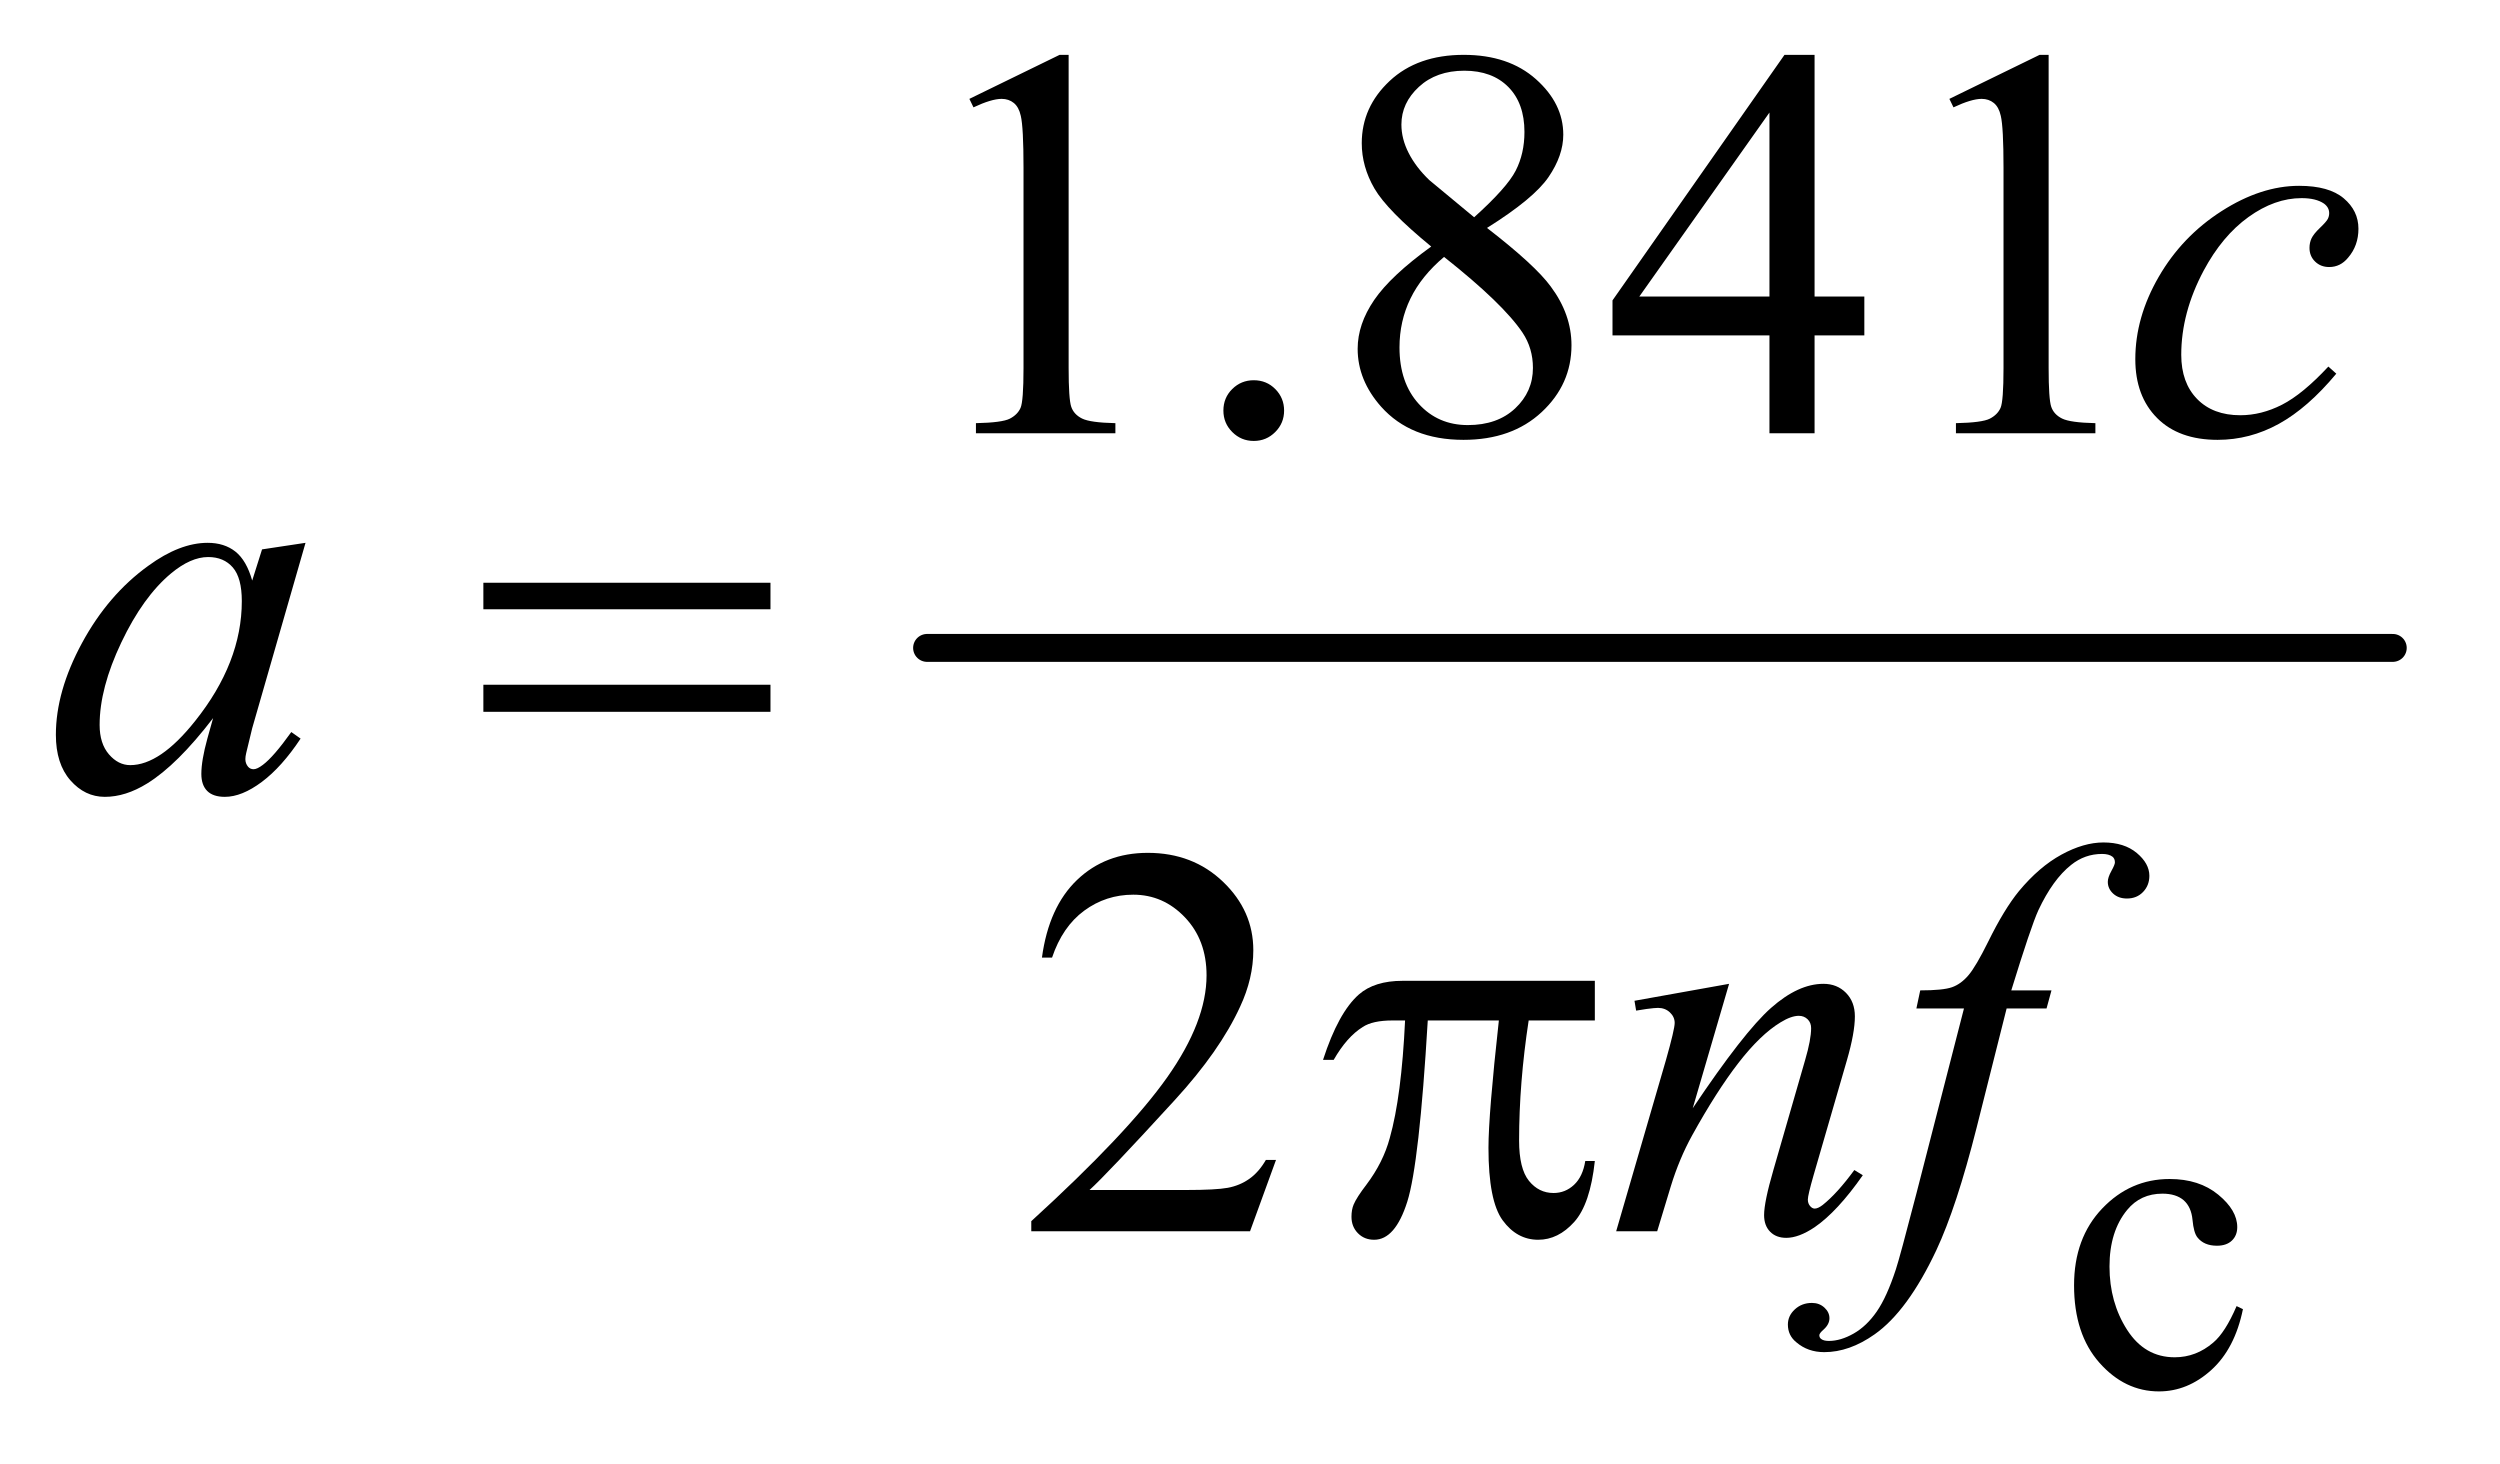
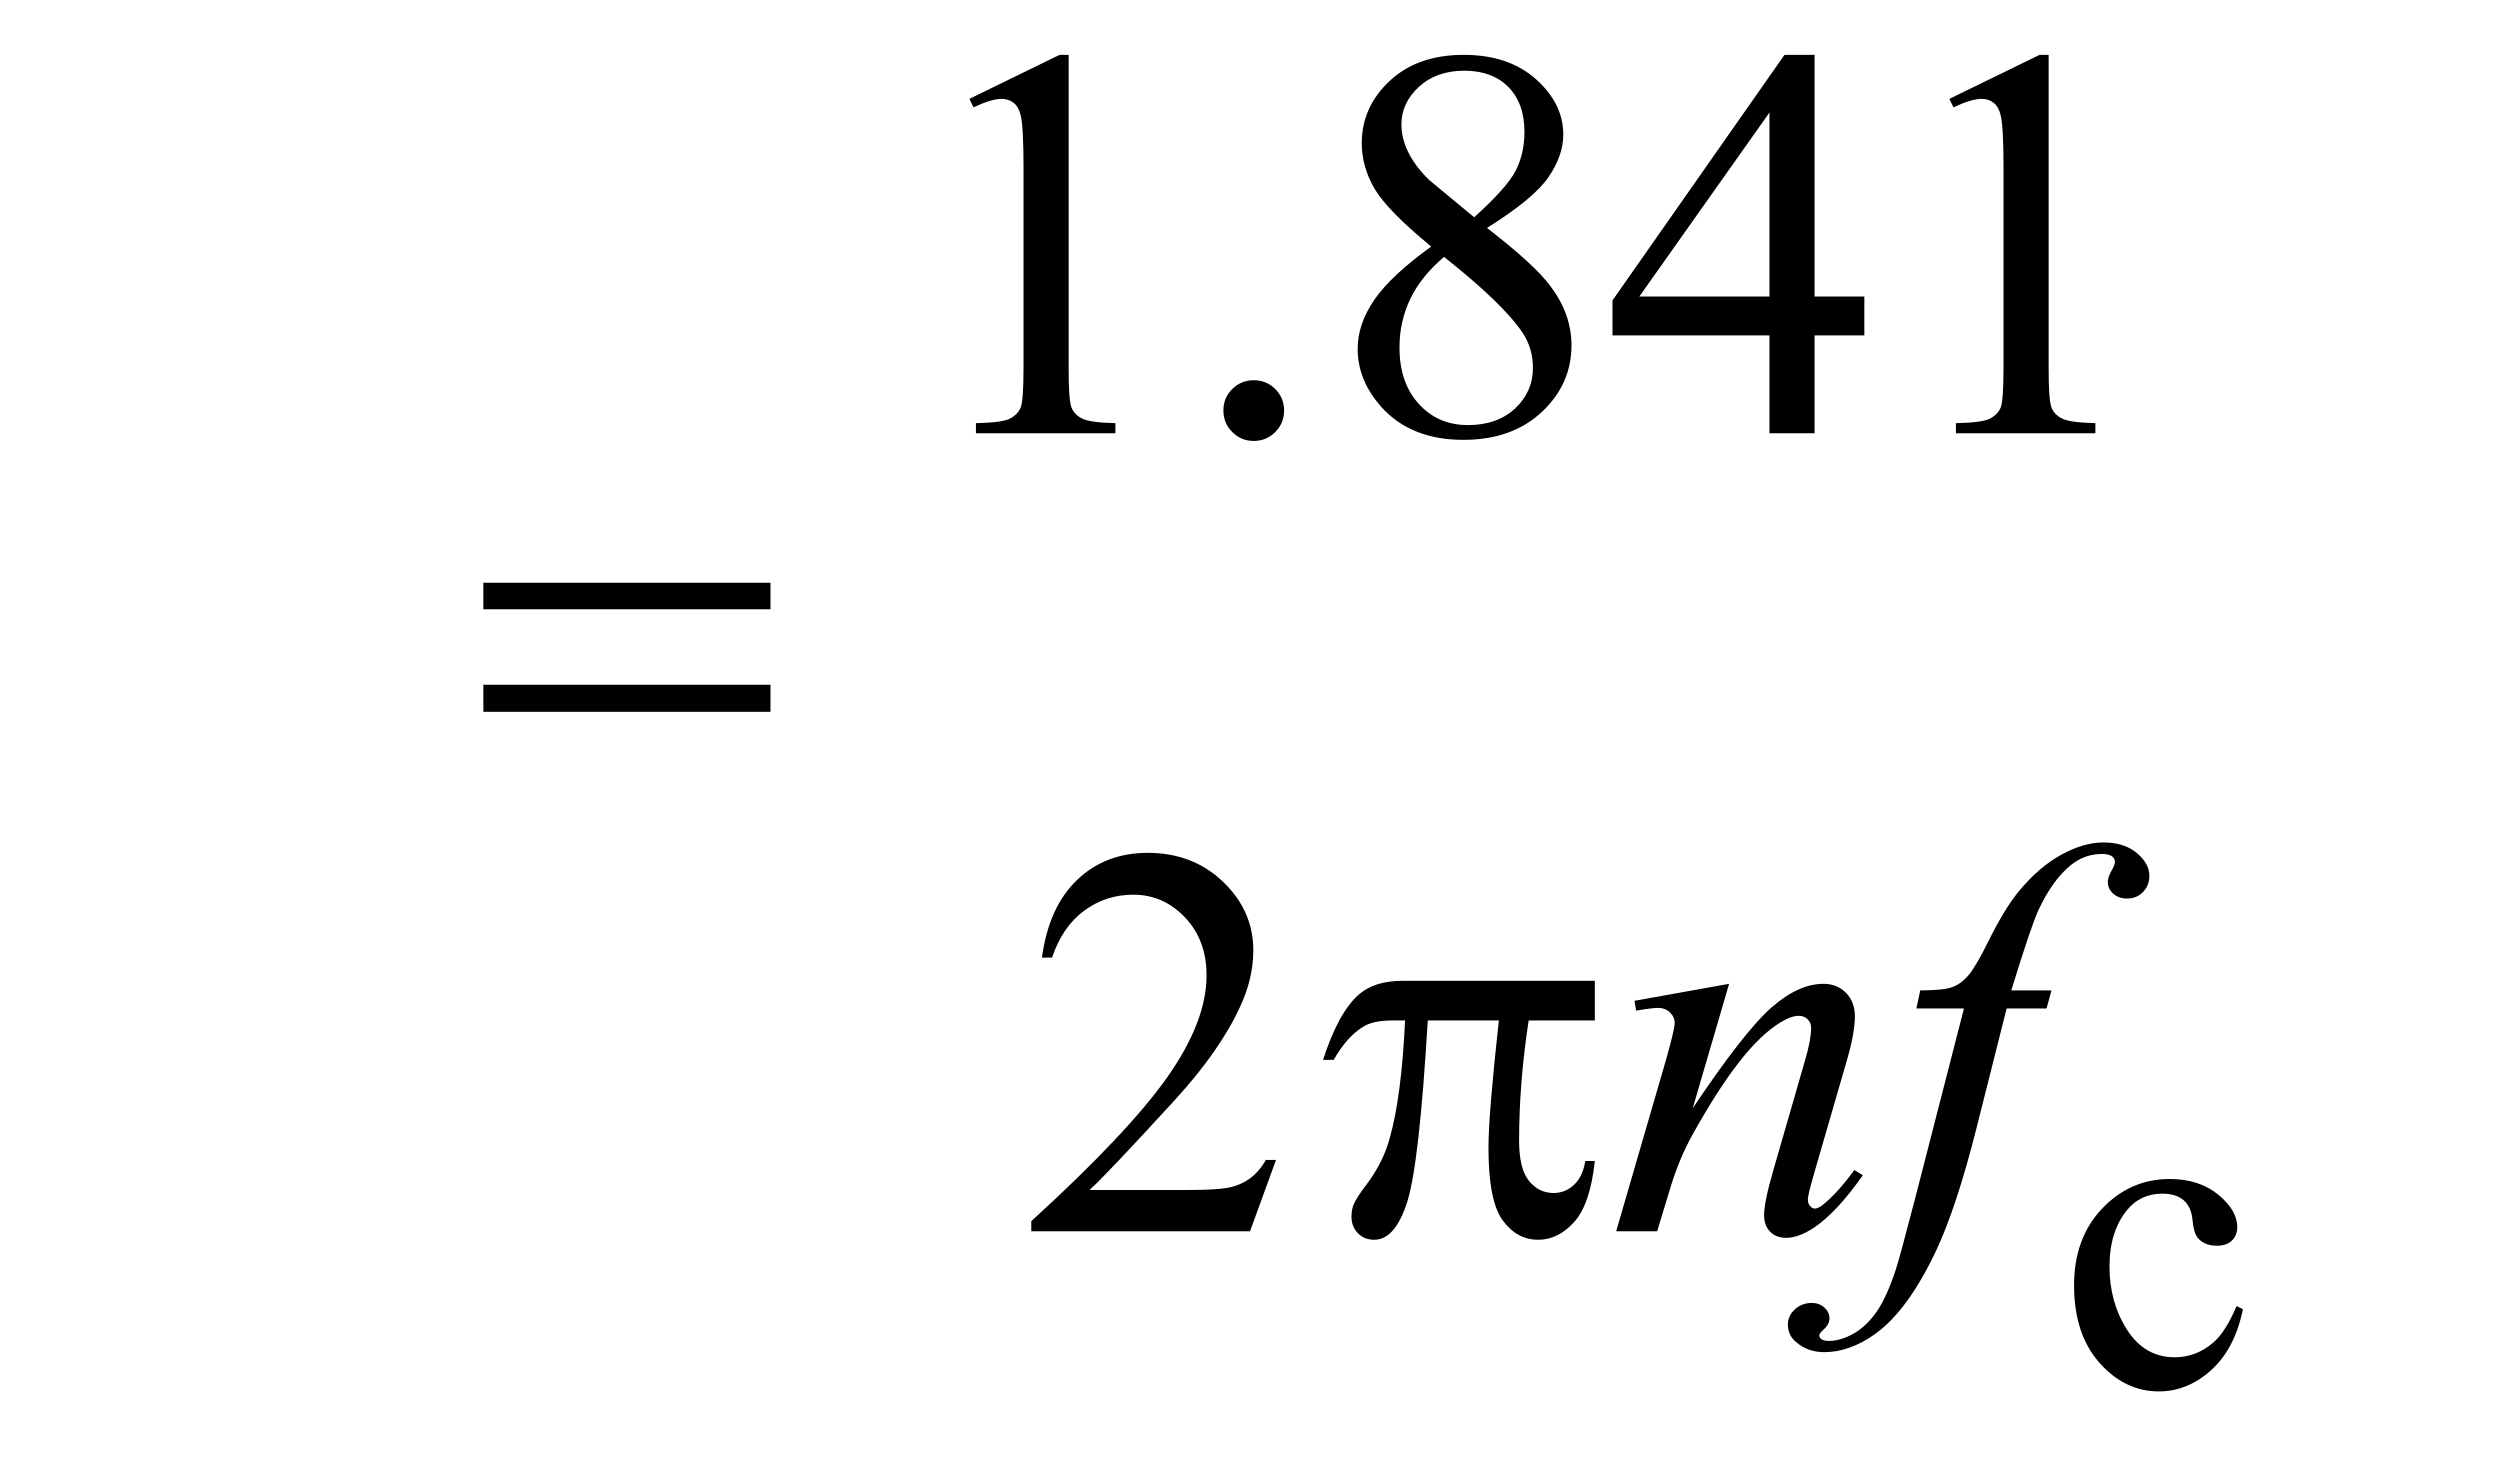
<svg xmlns="http://www.w3.org/2000/svg" stroke-dasharray="none" shape-rendering="auto" font-family="'Dialog'" text-rendering="auto" width="70" fill-opacity="1" color-interpolation="auto" color-rendering="auto" preserveAspectRatio="xMidYMid meet" font-size="12px" viewBox="0 0 70 41" fill="black" stroke="black" image-rendering="auto" stroke-miterlimit="10" stroke-linecap="square" stroke-linejoin="miter" font-style="normal" stroke-width="1" height="41" stroke-dashoffset="0" font-weight="normal" stroke-opacity="1">
  <defs id="genericDefs" />
  <g>
    <defs id="defs1">
      <clipPath clipPathUnits="userSpaceOnUse" id="clipPath1">
        <path d="M1.075 2.873 L45.117 2.873 L45.117 28.779 L1.075 28.779 L1.075 2.873 Z" />
      </clipPath>
      <clipPath clipPathUnits="userSpaceOnUse" id="clipPath2">
        <path d="M34.449 91.801 L34.449 919.449 L1446.051 919.449 L1446.051 91.801 Z" />
      </clipPath>
    </defs>
    <g stroke-width="16" transform="scale(1.576,1.576) translate(-1.075,-2.873) matrix(0.031,0,0,0.031,0,0)" stroke-linejoin="round" stroke-linecap="round">
-       <line y2="464" fill="none" x1="566" clip-path="url(#clipPath2)" x2="1406" y1="464" />
-     </g>
+       </g>
    <g transform="matrix(0.049,0,0,0.049,-1.694,-4.528)">
      <path d="M1316.25 840.5 Q1311.625 863.125 1298.125 875.312 Q1284.625 887.5 1268.25 887.5 Q1248.75 887.5 1234.25 871.125 Q1219.75 854.75 1219.75 826.875 Q1219.75 799.875 1235.812 783 Q1251.875 766.125 1274.375 766.125 Q1291.25 766.125 1302.125 775.062 Q1313 784 1313 793.625 Q1313 798.375 1309.938 801.312 Q1306.875 804.25 1301.375 804.25 Q1294 804.25 1290.25 799.5 Q1288.125 796.875 1287.438 789.5 Q1286.75 782.125 1282.375 778.25 Q1278 774.5 1270.25 774.5 Q1257.75 774.5 1250.125 783.75 Q1240 796 1240 816.125 Q1240 836.625 1250.062 852.312 Q1260.125 868 1277.25 868 Q1289.5 868 1299.25 859.625 Q1306.125 853.875 1312.625 838.75 L1316.25 840.5 Z" stroke="none" clip-path="url(#clipPath2)" />
    </g>
    <g transform="matrix(0.049,0,0,0.049,-1.694,-4.528)">
      <path d="M588.5 148.906 L640.062 123.75 L645.219 123.75 L645.219 302.656 Q645.219 320.469 646.703 324.844 Q648.188 329.219 652.875 331.562 Q657.562 333.906 671.938 334.219 L671.938 340 L592.25 340 L592.25 334.219 Q607.25 333.906 611.625 331.641 Q616 329.375 617.719 325.547 Q619.438 321.719 619.438 302.656 L619.438 188.281 Q619.438 165.156 617.875 158.594 Q616.781 153.594 613.891 151.25 Q611 148.906 606.938 148.906 Q601.156 148.906 590.844 153.75 L588.5 148.906 ZM751 309.688 Q758.344 309.688 763.344 314.766 Q768.344 319.844 768.344 327.031 Q768.344 334.219 763.266 339.297 Q758.188 344.375 751 344.375 Q743.812 344.375 738.734 339.297 Q733.656 334.219 733.656 327.031 Q733.656 319.688 738.734 314.688 Q743.812 309.688 751 309.688 ZM852.406 233.281 Q827.25 212.656 819.984 200.156 Q812.719 187.656 812.719 174.219 Q812.719 153.594 828.656 138.672 Q844.594 123.75 871 123.75 Q896.625 123.75 912.25 137.656 Q927.875 151.562 927.875 169.375 Q927.875 181.25 919.438 193.594 Q911 205.938 884.281 222.656 Q911.781 243.906 920.688 256.094 Q932.562 272.031 932.562 289.688 Q932.562 312.031 915.531 327.891 Q898.5 343.75 870.844 343.75 Q840.688 343.75 823.812 324.844 Q810.375 309.688 810.375 291.719 Q810.375 277.656 819.828 263.828 Q829.281 250 852.406 233.281 ZM876.938 216.562 Q895.688 199.688 900.688 189.922 Q905.688 180.156 905.688 167.812 Q905.688 151.406 896.469 142.109 Q887.25 132.812 871.312 132.812 Q855.375 132.812 845.375 142.031 Q835.375 151.25 835.375 163.594 Q835.375 171.719 839.516 179.844 Q843.656 187.969 851.312 195.312 L876.938 216.562 ZM859.75 239.219 Q846.781 250.156 840.531 263.047 Q834.281 275.938 834.281 290.938 Q834.281 311.094 845.297 323.203 Q856.312 335.312 873.344 335.312 Q890.219 335.312 900.375 325.781 Q910.531 316.25 910.531 302.656 Q910.531 291.406 904.594 282.5 Q893.5 265.938 859.75 239.219 ZM1099.906 261.875 L1099.906 284.062 L1071.469 284.062 L1071.469 340 L1045.688 340 L1045.688 284.062 L956 284.062 L956 264.062 L1054.281 123.75 L1071.469 123.75 L1071.469 261.875 L1099.906 261.875 ZM1045.688 261.875 L1045.688 156.719 L971.312 261.875 L1045.688 261.875 ZM1148.5 148.906 L1200.062 123.75 L1205.219 123.75 L1205.219 302.656 Q1205.219 320.469 1206.703 324.844 Q1208.188 329.219 1212.875 331.562 Q1217.562 333.906 1231.938 334.219 L1231.938 340 L1152.25 340 L1152.25 334.219 Q1167.25 333.906 1171.625 331.641 Q1176 329.375 1177.719 325.547 Q1179.438 321.719 1179.438 302.656 L1179.438 188.281 Q1179.438 165.156 1177.875 158.594 Q1176.781 153.594 1173.891 151.25 Q1171 148.906 1166.938 148.906 Q1161.156 148.906 1150.844 153.75 L1148.5 148.906 Z" stroke="none" clip-path="url(#clipPath2)" />
    </g>
    <g transform="matrix(0.049,0,0,0.049,-1.694,-4.528)">
      <path d="M763.719 755.219 L748.875 796 L623.875 796 L623.875 790.219 Q679.031 739.906 701.531 708.031 Q724.031 676.156 724.031 649.75 Q724.031 629.594 711.688 616.625 Q699.344 603.656 682.156 603.656 Q666.531 603.656 654.109 612.797 Q641.688 621.938 635.75 639.594 L629.969 639.594 Q633.875 610.688 650.047 595.219 Q666.219 579.75 690.438 579.75 Q716.219 579.75 733.484 596.312 Q750.75 612.875 750.75 635.375 Q750.75 651.469 743.25 667.562 Q731.688 692.875 705.75 721.156 Q666.844 763.656 657.156 772.406 L712.469 772.406 Q729.344 772.406 736.141 771.156 Q742.938 769.906 748.406 766.078 Q753.875 762.25 757.938 755.219 L763.719 755.219 Z" stroke="none" clip-path="url(#clipPath2)" />
    </g>
    <g transform="matrix(0.049,0,0,0.049,-1.694,-4.528)">
-       <path d="M1369.594 305.938 Q1353.344 325.469 1336.781 334.609 Q1320.219 343.75 1301.781 343.75 Q1279.594 343.75 1267.172 331.25 Q1254.75 318.75 1254.75 297.656 Q1254.75 273.75 1268.109 250.625 Q1281.469 227.5 1304.047 213.047 Q1326.625 198.594 1348.344 198.594 Q1365.375 198.594 1373.812 205.703 Q1382.25 212.812 1382.25 223.125 Q1382.25 232.812 1376.312 239.688 Q1371.938 245 1365.531 245 Q1360.688 245 1357.484 241.875 Q1354.281 238.75 1354.281 234.062 Q1354.281 231.094 1355.453 228.594 Q1356.625 226.094 1360.297 222.578 Q1363.969 219.062 1364.75 217.5 Q1365.531 215.938 1365.531 214.219 Q1365.531 210.938 1362.562 208.75 Q1358.031 205.625 1349.75 205.625 Q1334.438 205.625 1319.438 216.406 Q1304.438 227.188 1293.812 247.031 Q1281 271.094 1281 295.156 Q1281 311.094 1290.062 320.391 Q1299.125 329.688 1314.75 329.688 Q1326.781 329.688 1338.578 323.672 Q1350.375 317.656 1365.062 301.875 L1369.594 305.938 Z" stroke="none" clip-path="url(#clipPath2)" />
-     </g>
+       </g>
    <g transform="matrix(0.049,0,0,0.049,-1.694,-4.528)">
-       <path d="M209.156 402.594 L178.688 508.531 L175.25 522.75 Q174.781 524.781 174.781 526.188 Q174.781 528.688 176.344 530.562 Q177.594 531.969 179.469 531.969 Q181.5 531.969 184.781 529.469 Q190.875 524.938 201.031 510.719 L206.344 514.469 Q195.562 530.719 184.156 539.234 Q172.75 547.75 163.062 547.75 Q156.344 547.75 152.984 544.391 Q149.625 541.031 149.625 534.625 Q149.625 526.969 153.062 514.469 L156.344 502.75 Q135.875 529.469 118.688 540.094 Q106.344 547.75 94.469 547.75 Q83.062 547.75 74.781 538.297 Q66.5 528.844 66.5 512.281 Q66.5 487.438 81.422 459.859 Q96.344 432.281 119.312 415.719 Q137.281 402.594 153.219 402.594 Q162.75 402.594 169.078 407.594 Q175.406 412.594 178.688 424.156 L184.312 406.344 L209.156 402.594 ZM153.531 410.719 Q143.531 410.719 132.281 420.094 Q116.344 433.375 103.922 459.469 Q91.5 485.562 91.5 506.656 Q91.5 517.281 96.812 523.453 Q102.125 529.625 109 529.625 Q126.031 529.625 146.031 504.469 Q172.75 471.031 172.75 435.875 Q172.75 422.594 167.594 416.656 Q162.438 410.719 153.531 410.719 Z" stroke="none" clip-path="url(#clipPath2)" />
-     </g>
+       </g>
    <g transform="matrix(0.049,0,0,0.049,-1.694,-4.528)">
      <path d="M1022.625 654.594 L1001.844 725.688 Q1031.062 682.094 1046.609 668.344 Q1062.156 654.594 1076.531 654.594 Q1084.344 654.594 1089.422 659.75 Q1094.5 664.906 1094.5 673.188 Q1094.5 682.562 1089.969 698.188 L1070.906 763.969 Q1067.625 775.375 1067.625 777.875 Q1067.625 780.062 1068.875 781.547 Q1070.125 783.031 1071.531 783.031 Q1073.406 783.031 1076.062 781 Q1084.344 774.438 1094.188 761 L1099.031 763.969 Q1084.5 784.75 1071.531 793.656 Q1062.469 799.75 1055.281 799.75 Q1049.5 799.75 1046.062 796.234 Q1042.625 792.719 1042.625 786.781 Q1042.625 779.281 1047.938 761 L1066.062 698.188 Q1069.5 686.469 1069.5 679.906 Q1069.5 676.781 1067.469 674.828 Q1065.438 672.875 1062.469 672.875 Q1058.094 672.875 1052 676.625 Q1040.438 683.656 1027.938 699.828 Q1015.438 716 1001.531 741.156 Q994.188 754.438 989.344 770.219 L981.531 796 L958.094 796 L986.531 698.188 Q991.531 680.531 991.531 676.938 Q991.531 673.5 988.797 670.922 Q986.062 668.344 982 668.344 Q980.125 668.344 975.438 668.969 L969.5 669.906 L968.562 664.281 L1022.625 654.594 ZM1206.844 658.344 L1204.031 668.656 L1181.219 668.656 L1164.031 736.938 Q1152.625 782.094 1141.062 806.781 Q1124.656 841.625 1105.75 854.906 Q1091.375 865.062 1077 865.062 Q1067.625 865.062 1061.062 859.438 Q1056.219 855.531 1056.219 849.281 Q1056.219 844.281 1060.203 840.609 Q1064.188 836.938 1069.969 836.938 Q1074.188 836.938 1077.078 839.594 Q1079.969 842.25 1079.969 845.688 Q1079.969 849.125 1076.688 852.094 Q1074.188 854.281 1074.188 855.375 Q1074.188 856.781 1075.281 857.562 Q1076.688 858.656 1079.656 858.656 Q1086.375 858.656 1093.797 854.438 Q1101.219 850.219 1107 841.859 Q1112.781 833.5 1117.938 817.719 Q1120.125 811.156 1129.656 774.438 L1156.844 668.656 L1129.656 668.656 L1131.844 658.344 Q1144.812 658.344 1149.969 656.547 Q1155.125 654.75 1159.422 649.672 Q1163.719 644.594 1170.594 630.688 Q1179.812 611.938 1188.25 601.625 Q1199.812 587.719 1212.547 580.766 Q1225.281 573.812 1236.531 573.812 Q1248.406 573.812 1255.594 579.828 Q1262.781 585.844 1262.781 592.875 Q1262.781 598.344 1259.188 602.094 Q1255.594 605.844 1249.969 605.844 Q1245.125 605.844 1242.078 603.031 Q1239.031 600.219 1239.031 596.312 Q1239.031 593.812 1241.062 590.141 Q1243.094 586.469 1243.094 585.219 Q1243.094 583.031 1241.688 581.938 Q1239.656 580.375 1235.75 580.375 Q1225.906 580.375 1218.094 586.625 Q1207.625 594.906 1199.344 612.562 Q1195.125 621.781 1183.875 658.344 L1206.844 658.344 Z" stroke="none" clip-path="url(#clipPath2)" />
    </g>
    <g transform="matrix(0.049,0,0,0.049,-1.694,-4.528)">
      <path d="M310.781 425.406 L474.844 425.406 L474.844 440.562 L310.781 440.562 L310.781 425.406 ZM310.781 483.688 L474.844 483.688 L474.844 499.156 L310.781 499.156 L310.781 483.688 Z" stroke="none" clip-path="url(#clipPath2)" />
    </g>
    <g transform="matrix(0.049,0,0,0.049,-1.694,-4.528)">
      <path d="M945.906 652.875 L945.906 675.531 L908.094 675.531 Q902.625 711.312 902.625 744.125 Q902.625 760.219 908.25 767.172 Q913.875 774.125 922.312 774.125 Q929.031 774.125 934.031 769.438 Q939.031 764.75 940.438 755.844 L945.906 755.844 Q943.25 780.531 934.109 790.688 Q924.969 800.844 913.562 800.844 Q901.375 800.844 893.25 789.75 Q885.125 778.656 885.125 748.344 Q885.125 729.281 891.062 675.531 L850.438 675.531 Q845.594 757.406 838.719 779.125 Q831.844 800.844 819.812 800.844 Q814.188 800.844 810.516 797.094 Q806.844 793.344 806.844 787.719 Q806.844 783.656 808.094 780.688 Q809.812 776.625 815.438 769.281 Q824.969 756.625 828.719 742.719 Q835.438 718.969 837.469 675.531 L830.281 675.531 Q818.875 675.531 813.25 679.281 Q804.188 684.906 796.688 698.031 L790.594 698.031 Q799.344 671 811.062 660.688 Q819.969 652.875 836.062 652.875 L945.906 652.875 Z" stroke="none" clip-path="url(#clipPath2)" />
    </g>
  </g>
</svg>